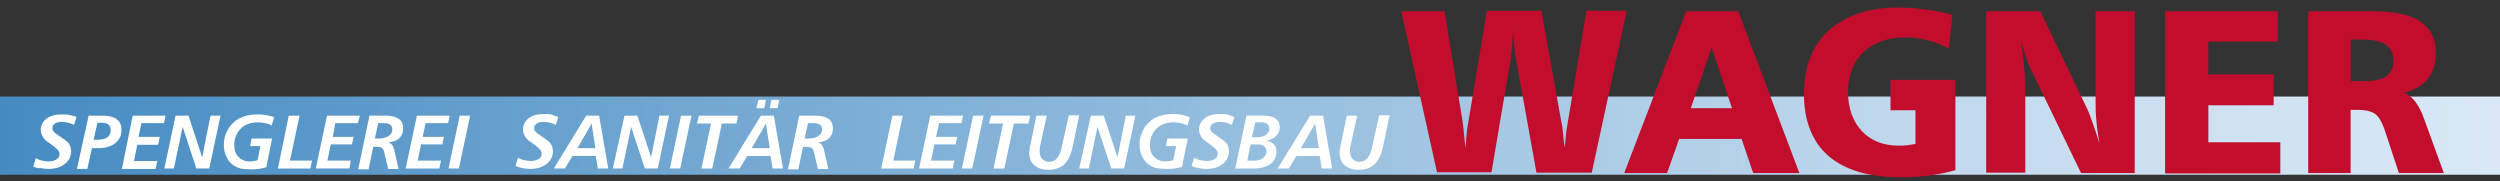
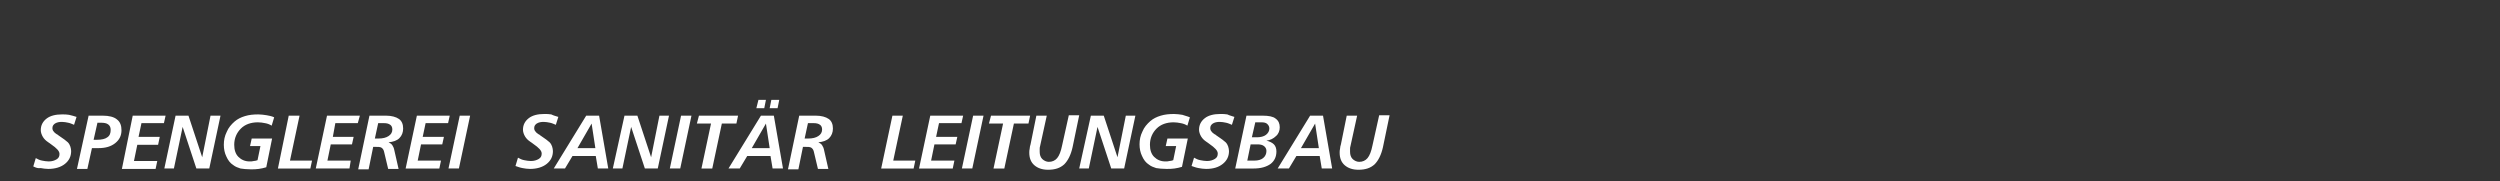
<svg xmlns="http://www.w3.org/2000/svg" xmlns:xlink="http://www.w3.org/1999/xlink" version="1.1" baseProfile="basic" id="Ebene_1" x="0px" y="0px" width="600.9px" height="43.5px" viewBox="0 0 600.9 43.5" xml:space="preserve">
  <rect x="0" y="0" width="600.9" height="43.5" fill="#333333" stroke="none" />
  <g>
    <defs>
-       <rect id="SVGID_1_" x="0" y="23.2" width="600.9" height="18.8" />
-     </defs>
+       </defs>
    <clipPath id="SVGID_00000078738404963277903840000012341890402368984749_">
      <use xlink:href="#SVGID_1_" overflow="visible" />
    </clipPath>
    <linearGradient id="SVGID_00000139269087715342171600000014708931338512823701_" gradientUnits="userSpaceOnUse" x1="1.144409e-05" y1="32.629" x2="600.945" y2="32.629">
      <stop offset="0" style="stop-color:#458BC2" />
      <stop offset="0.77" style="stop-color:#C1D9ED" />
      <stop offset="1" style="stop-color:#DAE8F5" />
    </linearGradient>
-     <rect x="0" y="23.2" clip-path="url(#SVGID_00000078738404963277903840000012341890402368984749_)" fill="url(#SVGID_00000139269087715342171600000014708931338512823701_)" width="600.9" height="18.8" />
  </g>
-   <path fill="#C20E2C" d="M554.8,2.7h15.5c5.2,0,9,0.8,11.5,2.5c2.5,1.7,3.7,4.2,3.7,7.6c0,2.5-0.7,4.6-2,6.2  c-1.3,1.6-3.2,2.7-5.7,3.3c2,0.7,3.7,2.9,4.9,6.4c0,0,0,0,0,0l4.7,12.9h-10.8L573.1,31c-0.6-1.7-1.3-2.9-2.2-3.6c-1-0.7-2.4-1-4.4-1  H565v15.2h-10.2V2.7z M565,9.5v10h3.6c2.2,0,3.9-0.4,5-1.2c1.1-0.8,1.7-2,1.7-3.7c0-1.7-0.6-3-1.9-3.9c-1.2-0.8-3.2-1.2-5.9-1.2H565  z M520.5,2.7h27V10h-16.7v7.9h15.7v7.4h-15.7v8.9h17.3v7.5h-27.7V2.7z M477.4,2.7h13L501.6,26c0.4,0.8,0.8,1.9,1.3,3.3  c0.5,1.4,1.1,3.1,1.7,5.1c-0.3-1.9-0.6-3.7-0.7-5.3c-0.2-1.6-0.2-3.1-0.2-4.4v-22h9.4v38.9h-12.9l-11.7-24.2  c-0.6-1.1-1.1-2.3-1.5-3.6c-0.4-1.3-0.9-2.7-1.3-4.3c0.4,2.3,0.6,4.4,0.8,6.4c0.2,1.9,0.3,3.7,0.3,5.1v20.5h-9.4V2.7z M469.3,3.6  l-0.9,8.1c-1.6-0.9-3.2-1.6-5-2C461.6,9.2,459.9,9,458,9c-4.3,0-7.6,1.2-10.1,3.5c-2.5,2.4-3.7,5.6-3.7,9.6c0,3.9,1.1,7,3.3,9.4  c2.2,2.3,5.1,3.5,8.8,3.5c0.8,0,1.5,0,2.2-0.1c0.7-0.1,1.3-0.2,1.9-0.3v-8.1h-6v-7.3h15.6v21.7c-2,0.6-4.2,1-6.4,1.3  c-2.2,0.3-4.5,0.4-6.8,0.4c-7.6,0-13.3-1.7-17.3-5.1c-3.9-3.4-5.9-8.4-5.9-14.9c0-6.6,2-11.7,6-15.3c4-3.6,9.6-5.5,16.8-5.5  c2.1,0,4.3,0.2,6.4,0.5C465.1,2.5,467.2,3,469.3,3.6z M405.3,2.7h12.5l14.7,38.9h-11.1l-2.8-8.2h-15l-2.9,8.2h-10.3L405.3,2.7z   M411.4,11.4l-5,14.6h9.9L411.4,11.4z M336.8,2.7h10.4l4.4,26.8c0.1,0.8,0.2,1.8,0.3,2.8c0.1,1.1,0.2,2.2,0.4,3.3  c0-1.1,0.1-2.1,0.2-3.2c0.1-1,0.2-2,0.4-2.9l4.5-26.9h13.1l4.8,26.8c0.2,0.7,0.3,1.6,0.4,2.7c0.1,1,0.2,2.2,0.4,3.4  c0.2-2,0.3-3.4,0.4-4.1c0.1-0.7,0.2-1.3,0.3-1.8l4.5-27h9.7l-8.4,38.9h-13.3l-5-27.8c-0.1-0.4-0.2-1.2-0.3-2.4  c-0.1-1.1-0.2-2.5-0.3-4.1c-0.1,1.8-0.2,3.2-0.3,4.3c-0.1,1.1-0.1,1.7-0.2,2.1l-4.7,27.8h-13.1L336.8,2.7z" />
  <path fill="#FFFFFF" d="M323.7,27.8h2.5l-1.6,7.3c-0.1,0.3-0.1,0.5-0.1,0.7c0,0.2,0,0.5,0,0.7c0,0.7,0.2,1.3,0.6,1.7  c0.4,0.4,1,0.7,1.6,0.7c0.8,0,1.5-0.3,2-0.9c0.5-0.6,0.9-1.6,1.2-3.1l1.6-7.2h2.5l-1.6,7.7c-0.4,1.8-1.1,3.2-2,4.1  c-1,0.9-2.2,1.3-3.9,1.3c-1.4,0-2.5-0.4-3.3-1.1c-0.8-0.7-1.2-1.7-1.2-3c0-0.3,0-0.6,0.1-1c0-0.3,0.1-0.7,0.2-1L323.7,27.8z   M314.9,27.8h3.1l2.2,12.7h-2.5l-0.5-3h-5.6l-1.8,3h-2.7L314.9,27.8z M316.1,29.7l-3.4,5.9h4.3L316.1,29.7z M299.6,27.8h3.9  c1.4,0,2.5,0.2,3.1,0.7c0.7,0.5,1,1.2,1,2.1c0,0.8-0.3,1.6-0.9,2.1c-0.6,0.6-1.4,1-2.3,1.1c0.8,0.2,1.4,0.5,1.8,0.9  c0.4,0.4,0.6,1,0.6,1.7c0,1.3-0.5,2.3-1.4,3c-1,0.7-2.3,1.1-4.1,1.1h-4.4L299.6,27.8z M301.7,29.5l-0.8,3.5h1.2  c0.9,0,1.7-0.2,2.2-0.6c0.5-0.4,0.8-0.9,0.8-1.5c0-0.5-0.2-0.8-0.5-1.1c-0.3-0.3-0.8-0.4-1.4-0.4H301.7z M300.6,34.7l-0.8,3.9h1.7  c0.9,0,1.6-0.2,2.1-0.6c0.5-0.4,0.8-1,0.8-1.7c0-0.5-0.2-0.9-0.6-1.2c-0.4-0.3-0.9-0.4-1.6-0.4H300.6z M296.7,28.1l-0.6,1.9  c-0.5-0.2-0.9-0.4-1.4-0.5c-0.5-0.1-1-0.2-1.5-0.2c-0.7,0-1.2,0.1-1.7,0.4c-0.4,0.3-0.6,0.6-0.6,1.1c0,0.3,0.1,0.6,0.3,0.8  c0.2,0.3,0.5,0.5,0.8,0.7c0.1,0,0.2,0.1,0.3,0.2c1.2,0.8,2,1.4,2.3,1.7c0.3,0.3,0.5,0.7,0.6,1c0.1,0.4,0.2,0.7,0.2,1.1  c0,1.3-0.5,2.3-1.5,3.1c-1,0.8-2.3,1.2-4,1.2c-0.6,0-1.3-0.1-1.8-0.2c-0.6-0.1-1.1-0.3-1.7-0.5l0.6-2c0.5,0.3,1,0.5,1.5,0.6  c0.5,0.1,1.1,0.2,1.6,0.2c0.8,0,1.4-0.2,1.9-0.5c0.5-0.3,0.7-0.7,0.7-1.3c0-0.7-0.7-1.4-2-2.3c-0.3-0.2-0.5-0.4-0.7-0.5  c-0.6-0.4-1-0.8-1.3-1.3c-0.3-0.5-0.5-1.1-0.5-1.6c0-1.2,0.5-2.1,1.4-2.8c0.9-0.7,2.2-1,3.7-1c0.6,0,1.2,0,1.7,0.1  C295.6,27.8,296.2,27.9,296.7,28.1z M286,28.2l-0.6,2c-0.5-0.3-1-0.5-1.6-0.6c-0.5-0.1-1.1-0.2-1.7-0.2c-1.7,0-3.1,0.5-4.1,1.5  c-1,1-1.6,2.3-1.6,3.9c0,1.2,0.3,2.2,1,2.9c0.7,0.7,1.6,1.1,2.7,1.1c0.3,0,0.7,0,1-0.1c0.3,0,0.6-0.1,0.9-0.2l0.7-3.4h-2.5l0.4-1.8  h4.9l-1.4,6.8c-0.6,0.2-1.2,0.3-1.8,0.4c-0.6,0.1-1.3,0.1-1.9,0.1c-1,0-1.9-0.1-2.5-0.2c-0.6-0.2-1.2-0.4-1.7-0.8  c-0.8-0.5-1.3-1.2-1.7-2.1c-0.4-0.8-0.6-1.8-0.6-2.8c0-1.1,0.2-2.1,0.7-3.1c0.4-1,1.1-1.8,1.9-2.5c0.7-0.6,1.5-1,2.5-1.3  c1-0.3,2-0.4,3.2-0.4c0.7,0,1.3,0.1,2,0.2C284.7,27.8,285.3,27.9,286,28.2z M262.2,27.8h3.1l3.3,10l2-10h2.3l-2.7,12.7h-3.1l-3.3-10  l-2.1,10h-2.3L262.2,27.8z M249.1,27.8h2.5l-1.6,7.3c-0.1,0.3-0.1,0.5-0.1,0.7c0,0.2,0,0.5,0,0.7c0,0.7,0.2,1.3,0.6,1.7  c0.4,0.4,1,0.7,1.6,0.7c0.8,0,1.5-0.3,2-0.9c0.5-0.6,0.9-1.6,1.2-3.1l1.6-7.2h2.5l-1.6,7.7c-0.4,1.8-1.1,3.2-2,4.1  c-1,0.9-2.2,1.3-3.9,1.3c-1.4,0-2.5-0.4-3.3-1.1c-0.8-0.7-1.2-1.7-1.2-3c0-0.3,0-0.6,0.1-1c0-0.3,0.1-0.7,0.2-1L249.1,27.8z   M238.2,27.8h9.4l-0.4,1.9h-3.5l-2.3,10.8h-2.6l2.3-10.8h-3.4L238.2,27.8z M233.9,27.8h2.5l-2.7,12.7h-2.5L233.9,27.8z M223.6,27.8  h7.9l-0.4,1.8h-5.4l-0.7,3.3h5.1l-0.4,1.8h-5.1l-0.8,3.9h5.6l-0.4,1.9h-8.1L223.6,27.8z M214.5,27.8h2.5l-2.3,10.8h5.3l-0.4,1.9  h-7.8L214.5,27.8z M192.1,27.8h4c1.3,0,2.4,0.3,3.1,0.8c0.7,0.5,1,1.3,1,2.3c0,0.9-0.3,1.7-0.9,2.3c-0.6,0.6-1.5,0.9-2.6,1  c0.4,0.2,0.7,0.4,0.9,0.7c0.2,0.3,0.4,0.7,0.5,1.3l1,4.4h-2.5l-1-4.2c-0.1-0.4-0.3-0.7-0.6-0.9c-0.3-0.2-0.8-0.2-1.5-0.2H193  l-1.1,5.4h-2.5L192.1,27.8z M194.2,29.6l-0.8,3.7c0,0,0,0,0,0c0.4,0,0.7,0,0.8,0c1.1,0,1.9-0.2,2.5-0.6c0.6-0.4,0.9-0.9,0.9-1.6  c0-0.5-0.2-0.9-0.5-1.1c-0.4-0.3-0.9-0.4-1.5-0.4H194.2z M182.3,24h1.8l-0.4,2h-1.9L182.3,24z M185.4,24h1.9l-0.4,2H185L185.4,24z   M182.9,27.8h3.1l2.2,12.7h-2.5l-0.5-3h-5.6l-1.8,3h-2.7L182.9,27.8z M184.1,29.7l-3.4,5.9h4.3L184.1,29.7z M168,27.8h9.4l-0.4,1.9  h-3.5l-2.3,10.8h-2.6l2.3-10.8h-3.4L168,27.8z M163.7,27.8h2.5l-2.7,12.7h-2.5L163.7,27.8z M150.1,27.8h3.1l3.3,10l2-10h2.3  l-2.7,12.7h-3.1l-3.3-10l-2.1,10h-2.3L150.1,27.8z M140.9,27.8h3.1l2.2,12.7h-2.5l-0.5-3h-5.6l-1.8,3h-2.7L140.9,27.8z M142.2,29.7  l-3.4,5.9h4.3L142.2,29.7z M134.2,28.1l-0.6,1.9c-0.5-0.2-0.9-0.4-1.4-0.5c-0.5-0.1-1-0.2-1.5-0.2c-0.7,0-1.2,0.1-1.7,0.4  c-0.4,0.3-0.6,0.6-0.6,1.1c0,0.3,0.1,0.6,0.3,0.8c0.2,0.3,0.5,0.5,0.8,0.7c0.1,0,0.2,0.1,0.3,0.2c1.2,0.8,2,1.4,2.3,1.7  c0.3,0.3,0.5,0.7,0.6,1c0.1,0.4,0.2,0.7,0.2,1.1c0,1.3-0.5,2.3-1.5,3.1c-1,0.8-2.4,1.2-4,1.2c-0.6,0-1.3-0.1-1.8-0.2  c-0.6-0.1-1.1-0.3-1.7-0.5l0.6-2c0.5,0.3,1,0.5,1.5,0.6c0.5,0.1,1.1,0.2,1.6,0.2c0.8,0,1.4-0.2,1.9-0.5c0.5-0.3,0.7-0.7,0.7-1.3  c0-0.7-0.7-1.4-2-2.3c-0.3-0.2-0.5-0.4-0.7-0.5c-0.6-0.4-1-0.8-1.3-1.3c-0.3-0.5-0.5-1.1-0.5-1.6c0-1.2,0.5-2.1,1.4-2.8  c0.9-0.7,2.2-1,3.7-1c0.6,0,1.2,0,1.7,0.1C133.1,27.8,133.6,27.9,134.2,28.1z M110.5,27.8h2.5l-2.7,12.7h-2.5L110.5,27.8z   M100.2,27.8h7.9l-0.4,1.8h-5.4l-0.7,3.3h5.1l-0.4,1.8h-5.1l-0.8,3.9h5.6l-0.4,1.9h-8.1L100.2,27.8z M88.8,27.8h4  c1.3,0,2.4,0.3,3.1,0.8c0.7,0.5,1,1.3,1,2.3c0,0.9-0.3,1.7-0.9,2.3c-0.6,0.6-1.5,0.9-2.6,1c0.4,0.2,0.7,0.4,0.9,0.7  c0.2,0.3,0.4,0.7,0.5,1.3l1,4.4h-2.5l-1-4.2c-0.1-0.4-0.3-0.7-0.6-0.9c-0.3-0.2-0.8-0.2-1.5-0.2h-0.5l-1.1,5.4h-2.5L88.8,27.8z   M90.9,29.6l-0.8,3.7c0,0,0,0,0,0c0.4,0,0.7,0,0.8,0c1.1,0,1.9-0.2,2.5-0.6c0.6-0.4,0.9-0.9,0.9-1.6c0-0.5-0.2-0.9-0.5-1.1  c-0.4-0.3-0.9-0.4-1.5-0.4H90.9z M78.6,27.8h7.9L86,29.6h-5.4L80,32.9H85l-0.4,1.8h-5.1l-0.8,3.9h5.6L84,40.5h-8.1L78.6,27.8z   M69.4,27.8H72l-2.3,10.8H75l-0.4,1.9h-7.8L69.4,27.8z M65.9,28.2l-0.6,2c-0.5-0.3-1-0.5-1.6-0.6c-0.5-0.1-1.1-0.2-1.7-0.2  c-1.7,0-3.1,0.5-4.1,1.5c-1,1-1.6,2.3-1.6,3.9c0,1.2,0.3,2.2,1,2.9c0.7,0.7,1.6,1.1,2.7,1.1c0.3,0,0.7,0,1-0.1  c0.3,0,0.6-0.1,0.9-0.2l0.7-3.4h-2.5l0.4-1.8h4.9L64,40.2c-0.6,0.2-1.2,0.3-1.8,0.4c-0.6,0.1-1.3,0.1-1.9,0.1c-1,0-1.9-0.1-2.5-0.2  c-0.6-0.2-1.2-0.4-1.7-0.8c-0.8-0.5-1.3-1.2-1.7-2.1c-0.4-0.8-0.6-1.8-0.6-2.8c0-1.1,0.2-2.1,0.7-3.1c0.4-1,1.1-1.8,1.9-2.5  c0.7-0.6,1.5-1,2.5-1.3c1-0.3,2-0.4,3.2-0.4c0.7,0,1.3,0.1,2,0.2C64.6,27.8,65.3,27.9,65.9,28.2z M42.2,27.8h3.1l3.3,10l2-10H53  l-2.7,12.7h-3.1l-3.3-10l-2.1,10h-2.3L42.2,27.8z M31.9,27.8h7.9l-0.4,1.8h-5.4l-0.7,3.3h5.1L38,34.8H33l-0.8,3.9h5.6l-0.4,1.9h-8.1  L31.9,27.8z M21.3,27.8h3.4c1.5,0,2.7,0.3,3.4,0.9c0.8,0.6,1.1,1.5,1.1,2.6c0,1.3-0.5,2.3-1.5,3.1c-1,0.8-2.3,1.2-4,1.2  c-0.2,0-0.4,0-0.7,0c-0.3,0-0.6,0-0.9,0l-1.1,5h-2.5L21.3,27.8z M23.4,29.6l-0.9,4c0.1,0,0.2,0,0.4,0c0.1,0,0.3,0,0.4,0  c1.1,0,2-0.2,2.5-0.6c0.6-0.4,0.8-1,0.8-1.8c0-0.6-0.2-1-0.6-1.3c-0.4-0.3-1-0.4-1.7-0.4H23.4z M18.4,28.1l-0.6,1.9  c-0.5-0.2-0.9-0.4-1.4-0.5c-0.5-0.1-1-0.2-1.5-0.2c-0.7,0-1.2,0.1-1.7,0.4c-0.4,0.3-0.6,0.6-0.6,1.1c0,0.3,0.1,0.6,0.3,0.8  c0.2,0.3,0.5,0.5,0.8,0.7c0.1,0,0.2,0.1,0.3,0.2c1.2,0.8,2,1.4,2.3,1.7c0.3,0.3,0.5,0.7,0.6,1c0.1,0.4,0.2,0.7,0.2,1.1  c0,1.3-0.5,2.3-1.5,3.1c-1,0.8-2.4,1.2-4,1.2c-0.6,0-1.3-0.1-1.8-0.2C9.1,40.5,8.6,40.3,8,40l0.6-2c0.5,0.3,1,0.5,1.5,0.6  c0.5,0.1,1.1,0.2,1.6,0.2c0.8,0,1.4-0.2,1.9-0.5c0.5-0.3,0.7-0.7,0.7-1.3c0-0.7-0.7-1.4-2-2.3c-0.3-0.2-0.5-0.4-0.7-0.5  c-0.6-0.4-1-0.8-1.3-1.3c-0.3-0.5-0.5-1.1-0.5-1.6c0-1.2,0.5-2.1,1.4-2.8c0.9-0.7,2.2-1,3.7-1c0.6,0,1.2,0,1.7,0.1  C17.3,27.8,17.9,27.9,18.4,28.1z" />
</svg>